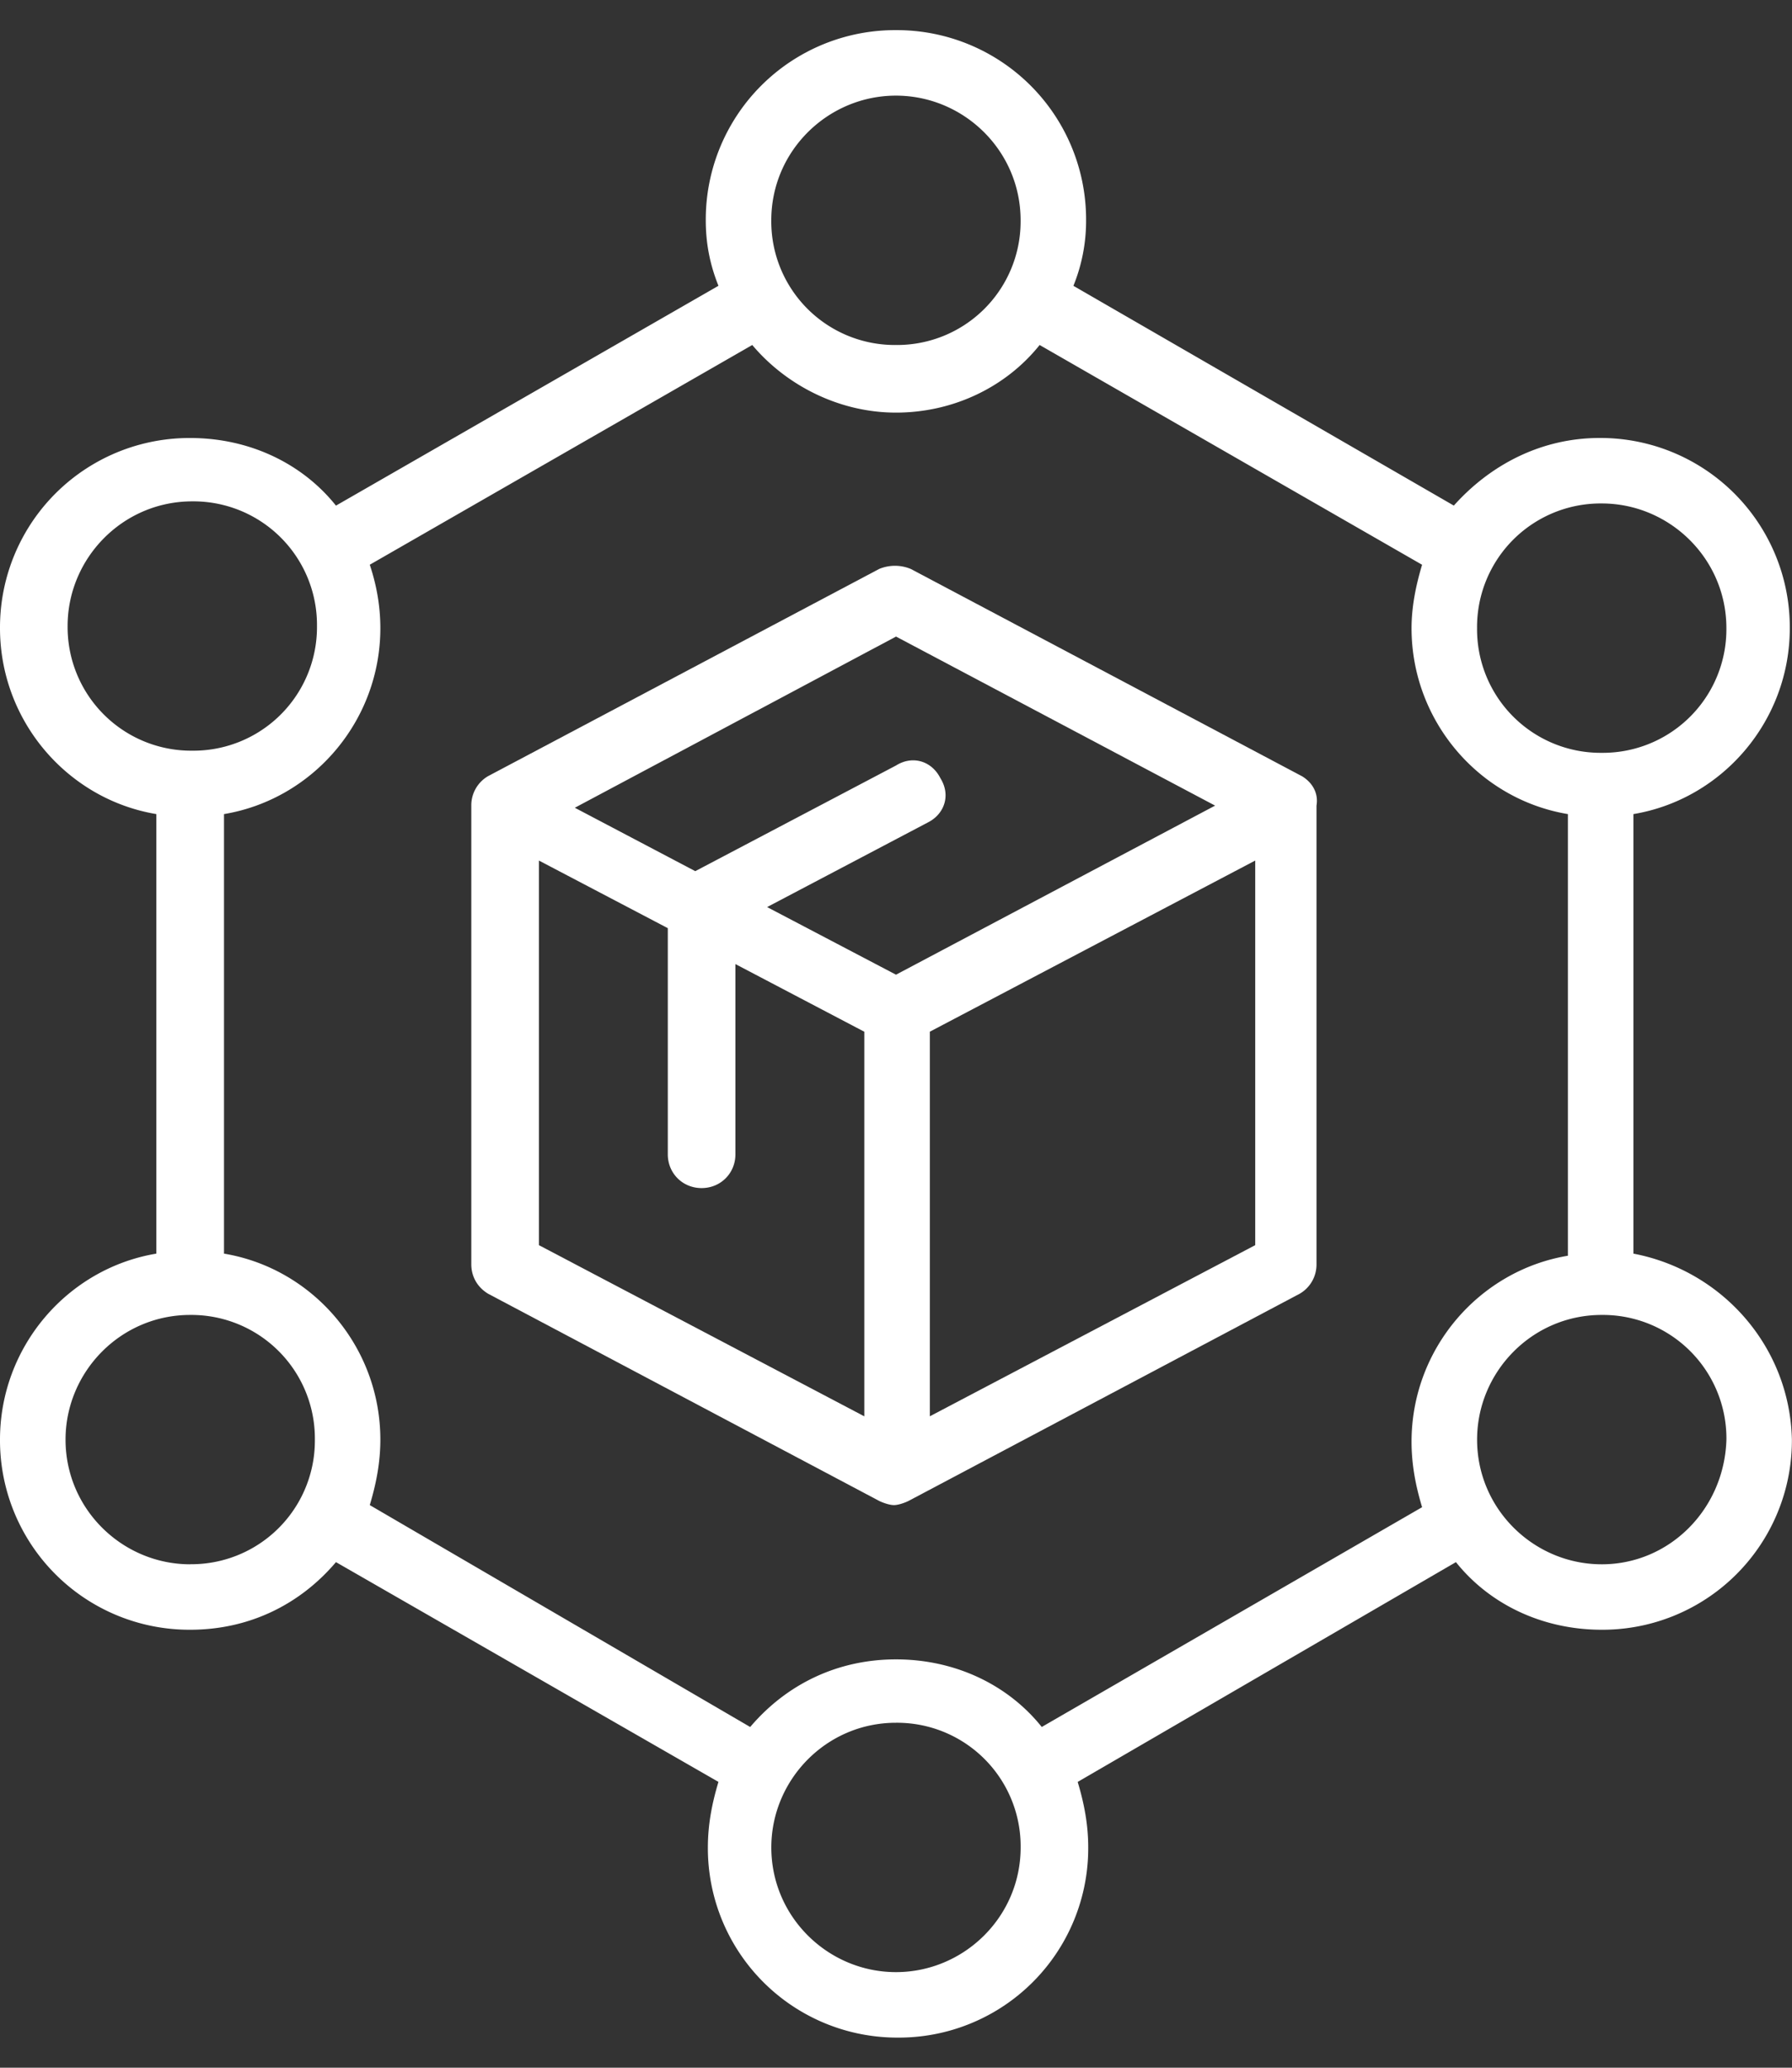
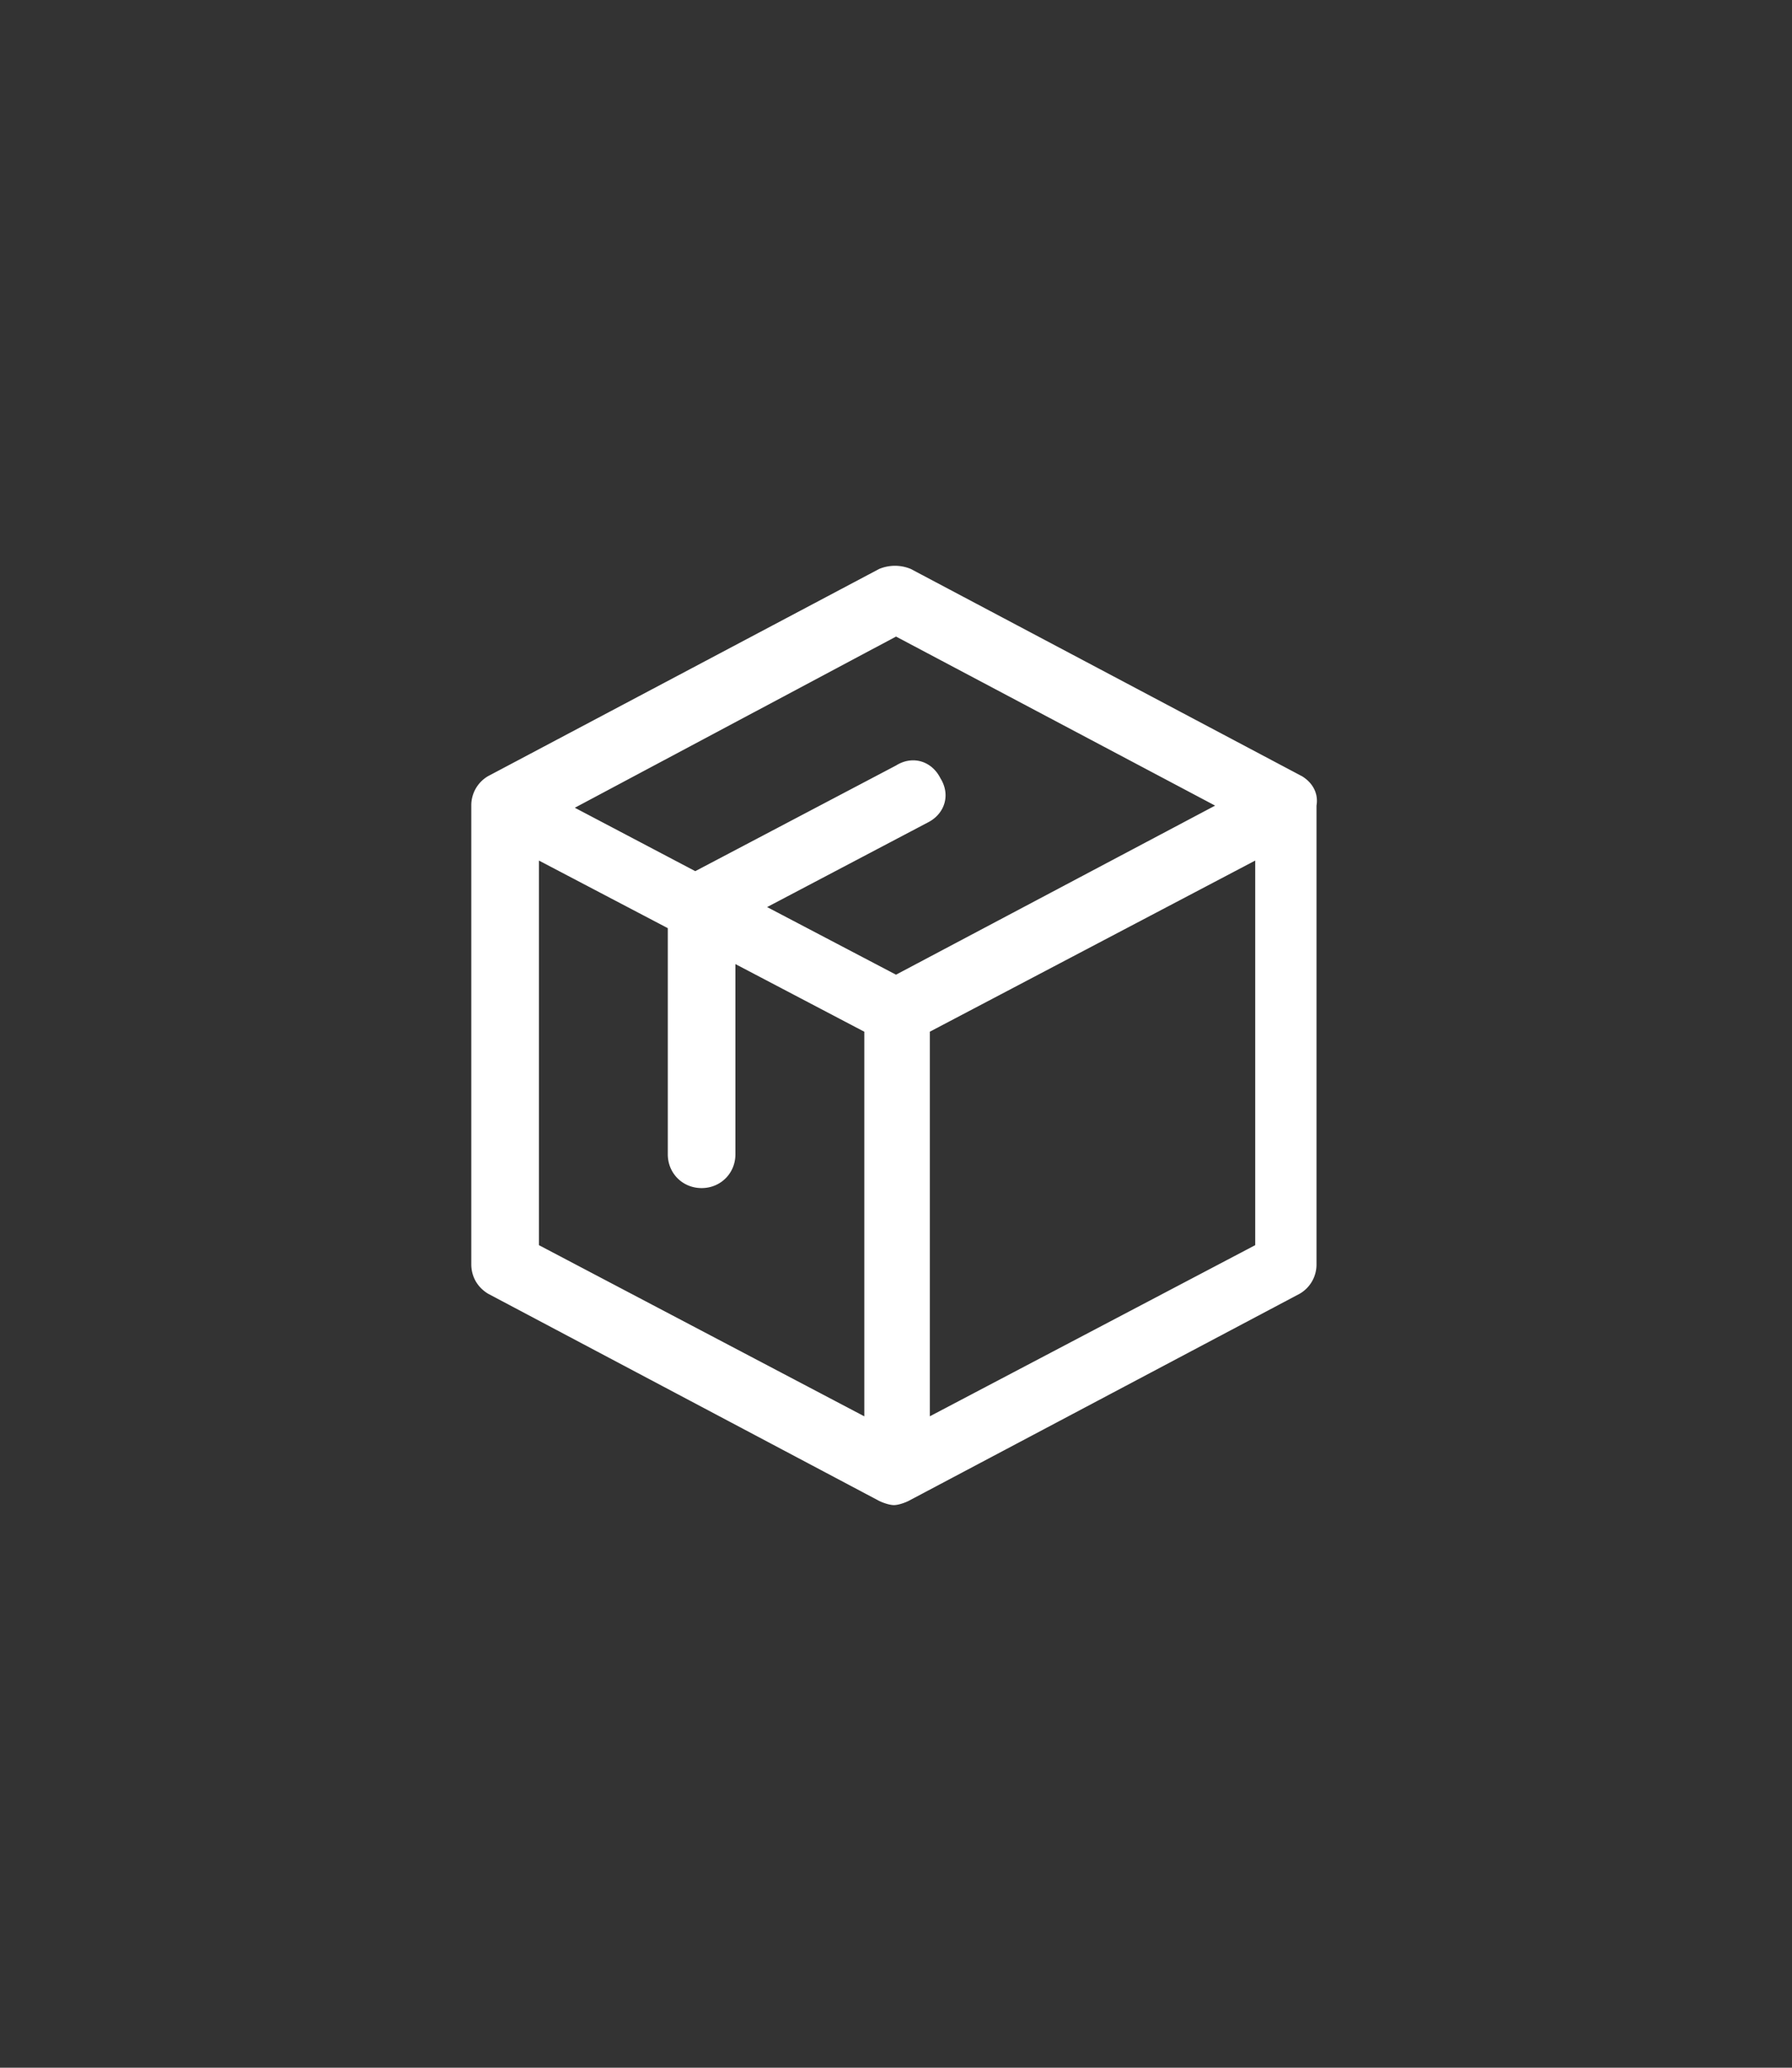
<svg xmlns="http://www.w3.org/2000/svg" width="52" height="60" viewBox="0 0 52 60" fill="none">
  <rect x="0" y="0" width="52" height="60" fill="#333333" stroke="none" />
  <path d="M37.773 22.52 26.43 16.51a1.196 1.196 0 0 0-.92 0l-11.344 6.01a.979.979 0 0 0-.49.858v13.306c0 .367.184.674.49.858l11.344 6.01c.123.06.307.122.43.122.122 0 .306-.062.428-.123l11.344-6.009a.978.978 0 0 0 .49-.858V23.378c.062-.368-.122-.675-.429-.859zM26 18.471l9.26 4.906L26 28.283l-3.74-1.962 4.66-2.453c.49-.245.675-.797.368-1.287-.245-.49-.797-.675-1.288-.368l-5.825 3.066-3.495-1.84L26 18.472zm-10.362 6.5 3.74 1.962v6.561c0 .552.43.981.981.981.552 0 .981-.43.981-.98v-5.52l3.74 1.963v11.16l-9.442-4.967v-11.16zm11.344 16.126v-11.16l9.442-4.966v11.16l-9.442 4.966z" fill="#fff" />
-   <path d="M47.398 36.377V23.623c2.575-.43 4.538-2.698 4.538-5.396a5.496 5.496 0 0 0-5.519-5.518c-1.717 0-3.189.797-4.23 1.962L31.148 8.294a4.998 4.998 0 0 0 .368-1.901A5.496 5.496 0 0 0 25.998.874a5.496 5.496 0 0 0-5.518 5.519c0 .674.122 1.288.368 1.9L9.749 14.672c-.98-1.227-2.514-1.962-4.23-1.962A5.496 5.496 0 0 0 0 18.227c0 2.698 1.962 4.967 4.537 5.396v12.754C1.962 36.807 0 39.075 0 41.773a5.496 5.496 0 0 0 5.519 5.518c1.716 0 3.188-.735 4.23-1.962l11.099 6.377c-.184.613-.307 1.227-.307 1.901a5.496 5.496 0 0 0 5.519 5.519 5.496 5.496 0 0 0 5.518-5.519c0-.674-.122-1.288-.306-1.9l10.976-6.378c.98 1.227 2.514 1.962 4.23 1.962a5.496 5.496 0 0 0 5.519-5.518c-.061-2.698-2.024-4.906-4.599-5.396zm-.92-21.768c1.962 0 3.618 1.595 3.618 3.618a3.586 3.586 0 0 1-3.618 3.618 3.586 3.586 0 0 1-3.617-3.618 3.586 3.586 0 0 1 3.617-3.618zM25.998 2.775c1.963 0 3.618 1.594 3.618 3.618a3.586 3.586 0 0 1-3.618 3.618 3.586 3.586 0 0 1-3.617-3.618c0-2.024 1.655-3.618 3.617-3.618zM1.962 18.165c0-1.961 1.594-3.617 3.618-3.617a3.586 3.586 0 0 1 3.618 3.618 3.586 3.586 0 0 1-3.618 3.617 3.586 3.586 0 0 1-3.618-3.617zM5.52 45.392c-1.963 0-3.618-1.595-3.618-3.618 0-1.962 1.594-3.618 3.618-3.618a3.586 3.586 0 0 1 3.617 3.618A3.586 3.586 0 0 1 5.52 45.39zm20.48 11.834c-1.963 0-3.618-1.595-3.618-3.618 0-1.962 1.594-3.618 3.617-3.618a3.586 3.586 0 0 1 3.618 3.618c0 2.023-1.655 3.618-3.618 3.618zm4.23-7.113c-.98-1.226-2.514-1.962-4.23-1.962-1.717 0-3.19.736-4.231 1.962L10.73 43.674c.184-.614.307-1.227.307-1.901 0-2.698-1.962-4.967-4.537-5.396V23.623c2.575-.43 4.537-2.698 4.537-5.396 0-.674-.123-1.288-.307-1.84l11.099-6.376c.98 1.165 2.514 1.962 4.17 1.962 1.655 0 3.188-.736 4.169-1.962l11.098 6.377c-.184.613-.306 1.226-.306 1.84 0 2.697 1.962 4.966 4.537 5.395v12.815c-2.575.43-4.537 2.698-4.537 5.396 0 .675.122 1.288.306 1.901L30.23 50.112zm16.25-4.721c-1.963 0-3.618-1.595-3.618-3.618 0-1.962 1.594-3.618 3.617-3.618a3.586 3.586 0 0 1 3.618 3.618c-.061 2.023-1.655 3.618-3.618 3.618z" fill="#fff" />
</svg>